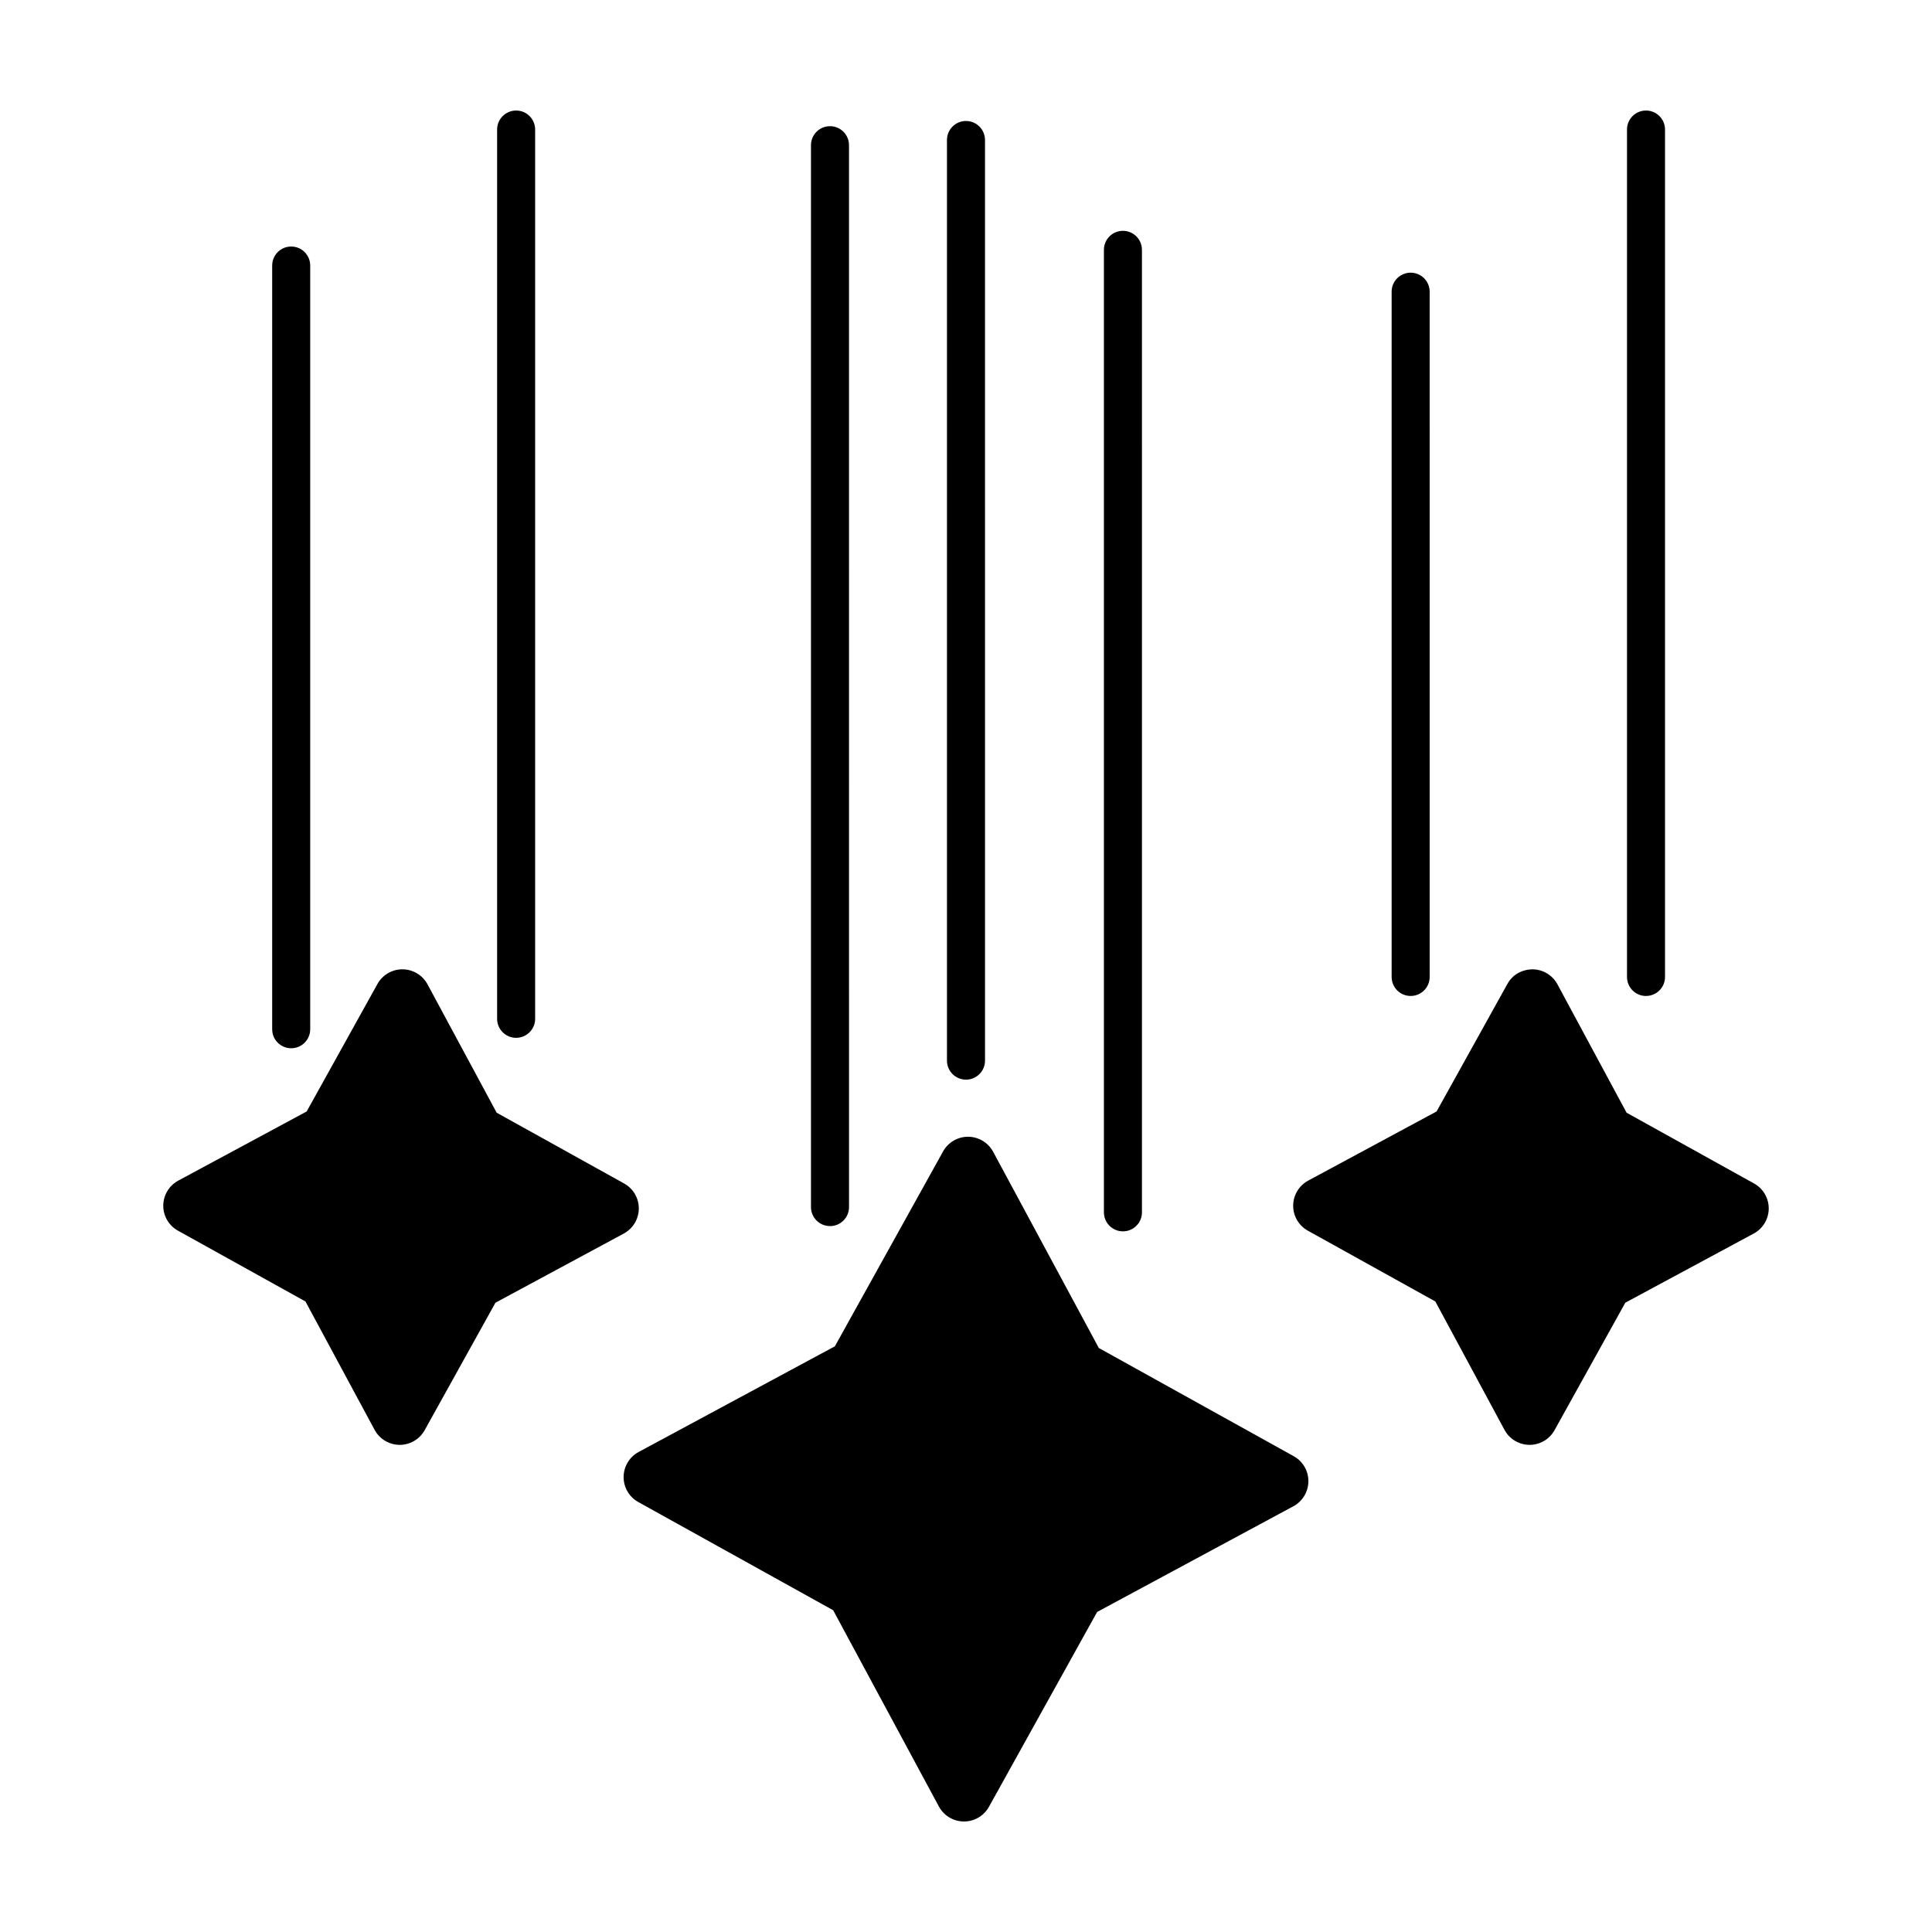
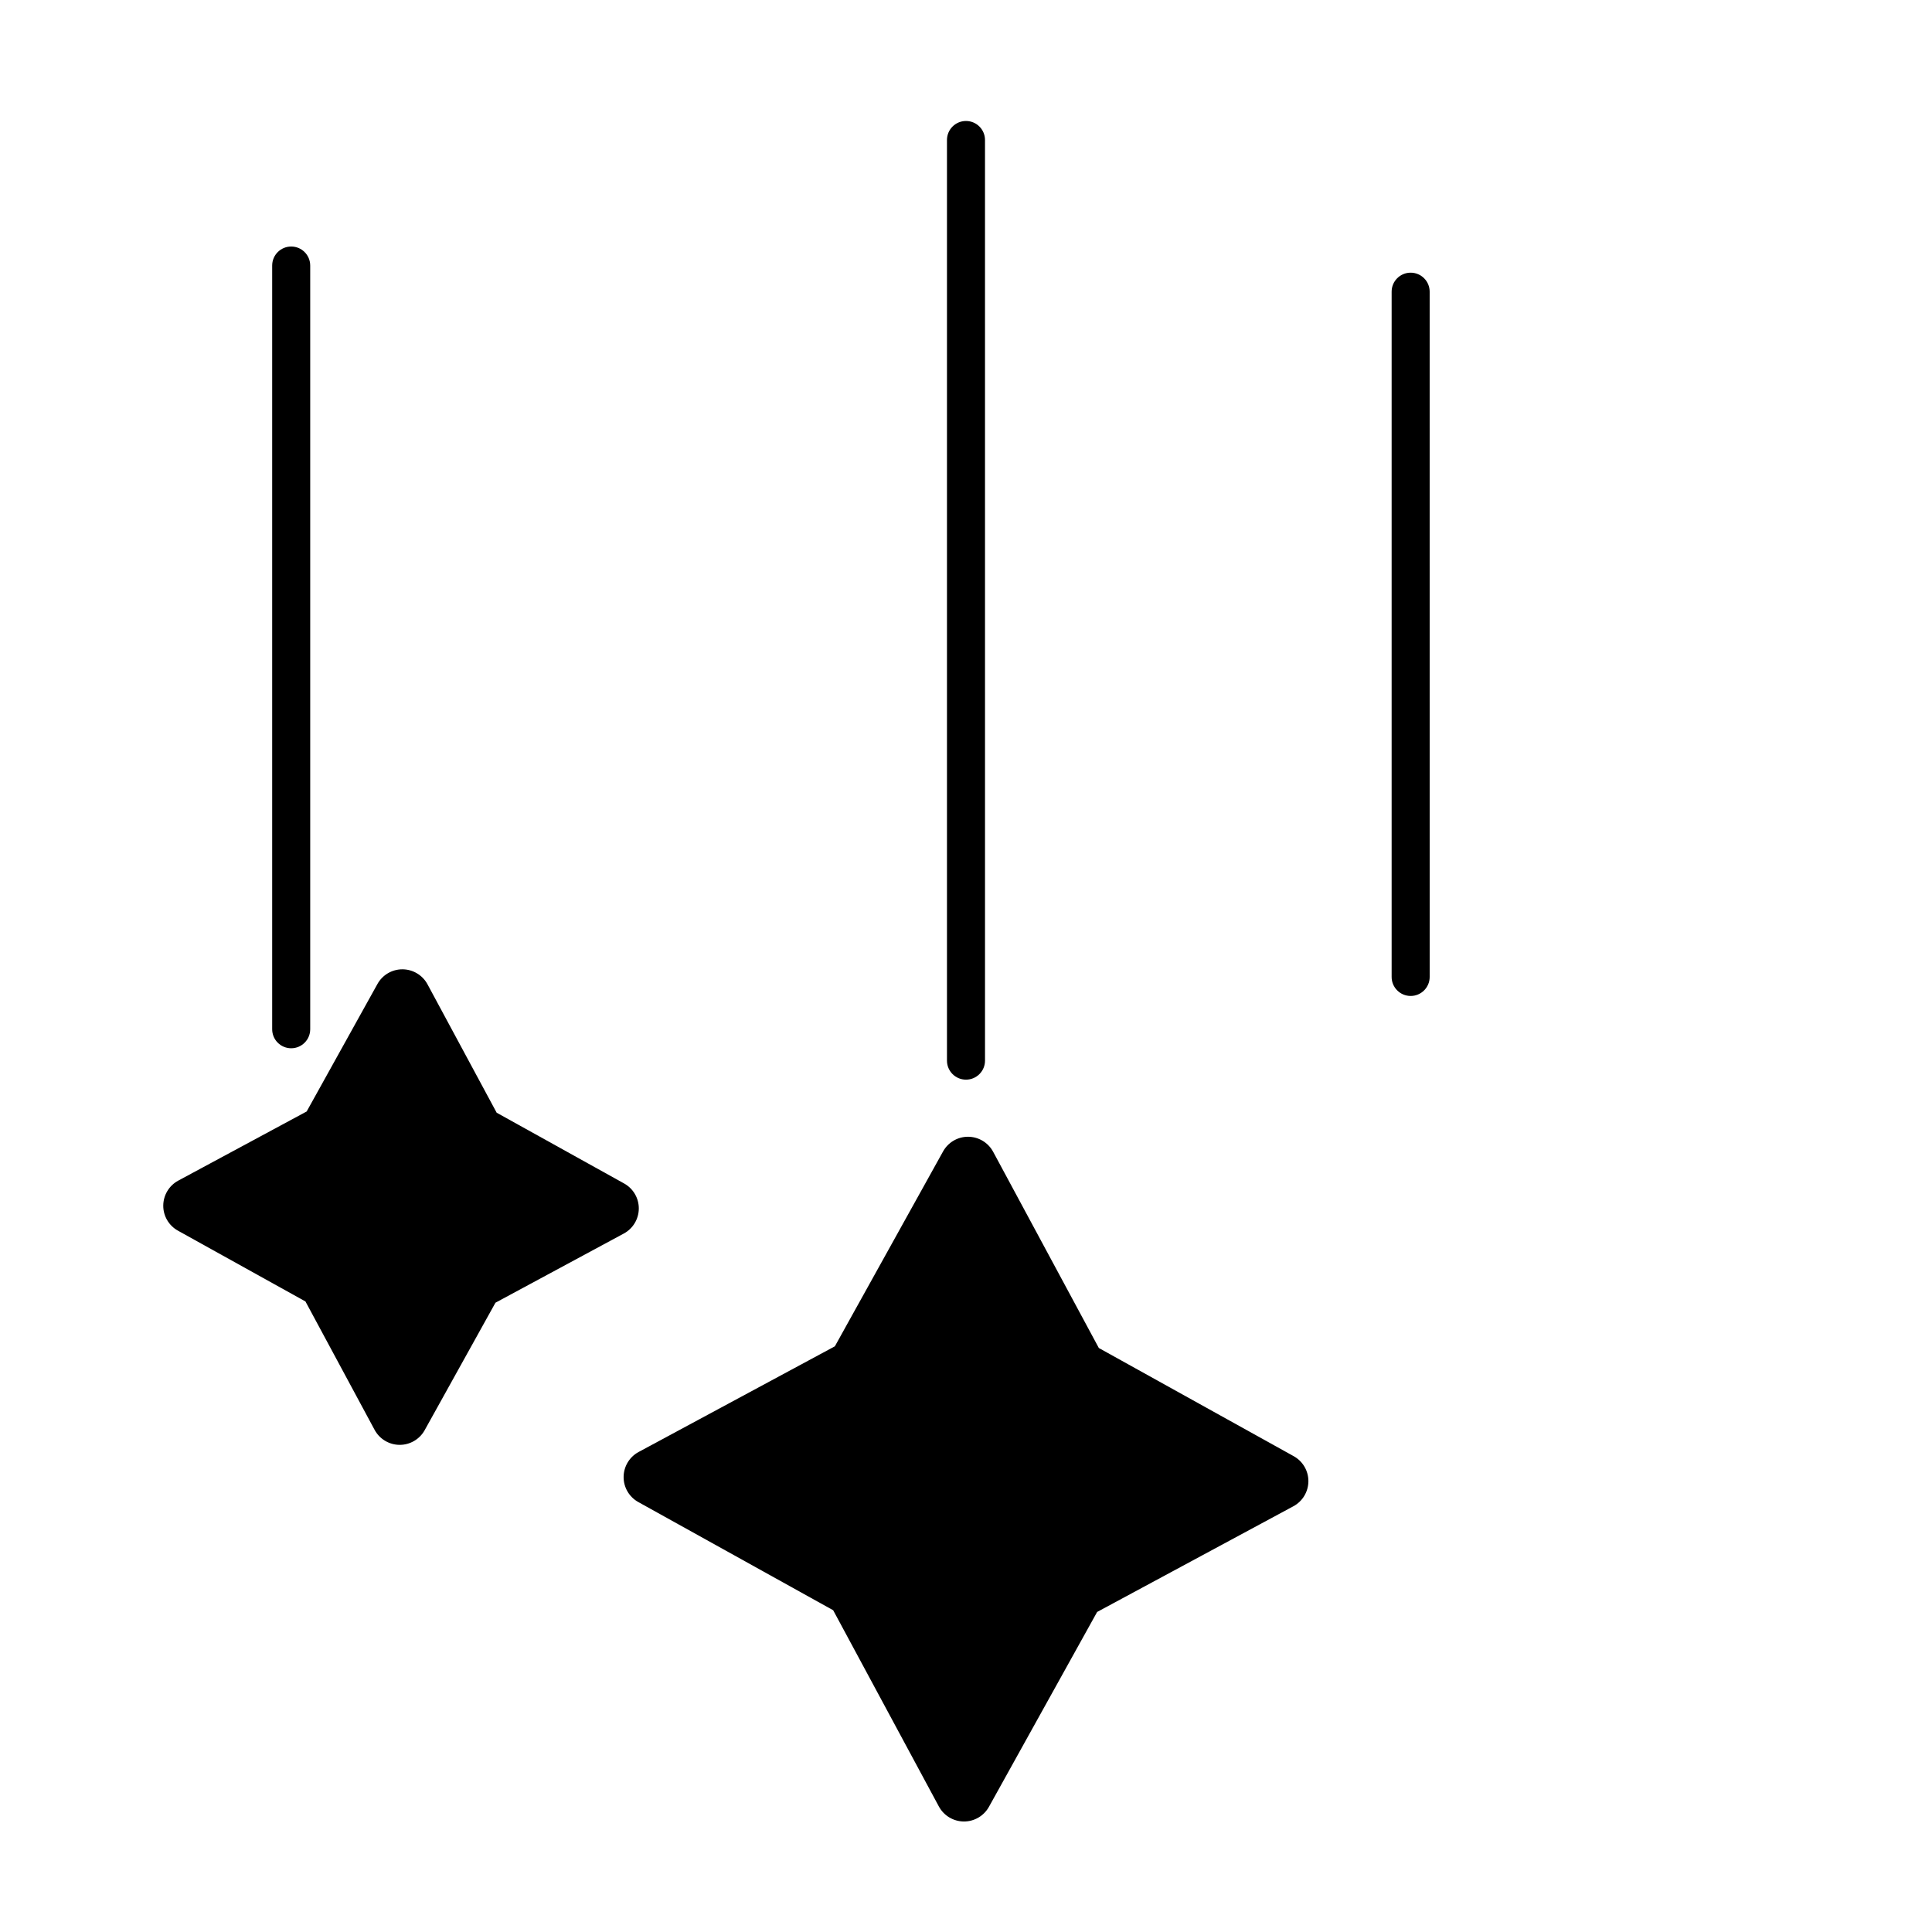
<svg xmlns="http://www.w3.org/2000/svg" fill="#000000" width="800px" height="800px" version="1.1" viewBox="144 144 512 512">
  <g>
    <path d="m313.24 528.79c-2.434 1.309-3.953 3.844-3.977 6.606-0.02 2.762 1.473 5.316 3.883 6.656l51.652 28.676 28.012 52.008c1.309 2.43 3.844 3.953 6.606 3.977h0.051c2.746 0 5.273-1.484 6.609-3.883l28.676-51.645 52.008-28.012c2.434-1.309 3.953-3.844 3.977-6.606 0.02-2.762-1.473-5.316-3.883-6.656l-51.652-28.676-28.012-52.008c-1.309-2.43-3.844-3.953-6.606-3.977h-0.051c-2.746 0-5.273 1.484-6.609 3.891l-28.676 51.645z" />
    <path d="m191.16 470.14 33.789 18.762 18.324 34.023c1.309 2.43 3.844 3.953 6.606 3.977h0.051c2.746 0 5.273-1.484 6.609-3.883l18.762-33.785 34.012-18.332c2.434-1.309 3.953-3.844 3.977-6.606 0.02-2.762-1.473-5.316-3.883-6.656l-33.785-18.762-18.328-34.023c-1.309-2.43-3.844-3.953-6.606-3.977h-0.051c-2.746 0-5.273 1.484-6.609 3.891l-18.758 33.785-34.027 18.324c-2.434 1.309-3.953 3.844-3.977 6.606-0.02 2.762 1.477 5.316 3.894 6.656z" />
-     <path d="m490.59 470.14 33.785 18.762 18.328 34.023c1.309 2.43 3.844 3.953 6.606 3.977h0.051c2.746 0 5.273-1.484 6.609-3.891l18.758-33.785 34.027-18.324c2.434-1.309 3.953-3.844 3.977-6.606 0.02-2.762-1.473-5.316-3.883-6.656l-33.789-18.762-18.324-34.023c-1.309-2.43-3.844-3.953-6.606-3.977-2.941 0.07-5.32 1.477-6.656 3.883l-18.762 33.785-34.031 18.332c-2.434 1.309-3.953 3.844-3.977 6.606-0.02 2.762 1.473 5.316 3.887 6.656z" />
    <path d="m221.17 421.8c2.785 0 5.039-2.258 5.039-5.039v-202.39c0-2.781-2.254-5.039-5.039-5.039s-5.039 2.258-5.039 5.039v202.39c0 2.785 2.254 5.039 5.039 5.039z" />
-     <path d="m280.78 419.03c2.785 0 5.039-2.258 5.039-5.039v-235.66c0-2.781-2.254-5.039-5.039-5.039s-5.039 2.258-5.039 5.039v235.67c0 2.777 2.254 5.035 5.039 5.035z" />
    <path d="m517.84 407.94c2.785 0 5.039-2.258 5.039-5.039l-0.004-181.6c0-2.781-2.254-5.039-5.039-5.039-2.785 0-5.039 2.258-5.039 5.039v181.6c0.004 2.781 2.254 5.039 5.043 5.039z" />
-     <path d="m580.21 407.94c2.785 0 5.039-2.258 5.039-5.039v-224.57c0-2.781-2.254-5.039-5.039-5.039s-5.039 2.258-5.039 5.039v224.58c0.004 2.777 2.254 5.035 5.039 5.035z" />
-     <path d="m363.96 468.93c2.785 0 5.039-2.258 5.039-5.039l-0.004-281.41c0-2.781-2.254-5.039-5.039-5.039s-5.039 2.258-5.039 5.039v281.41c0.004 2.777 2.254 5.035 5.043 5.035z" />
    <path d="m400 430.12c2.785 0 5.039-2.258 5.039-5.039l-0.004-243.98c0-2.781-2.254-5.039-5.039-5.039s-5.039 2.258-5.039 5.039v243.98c0.004 2.781 2.254 5.039 5.043 5.039z" />
-     <path d="m441.59 470.32c2.785 0 5.039-2.258 5.039-5.039l-0.004-255.07c0-2.781-2.254-5.039-5.039-5.039-2.785 0-5.039 2.258-5.039 5.039v255.07c0.004 2.781 2.254 5.039 5.043 5.039z" />
  </g>
</svg>